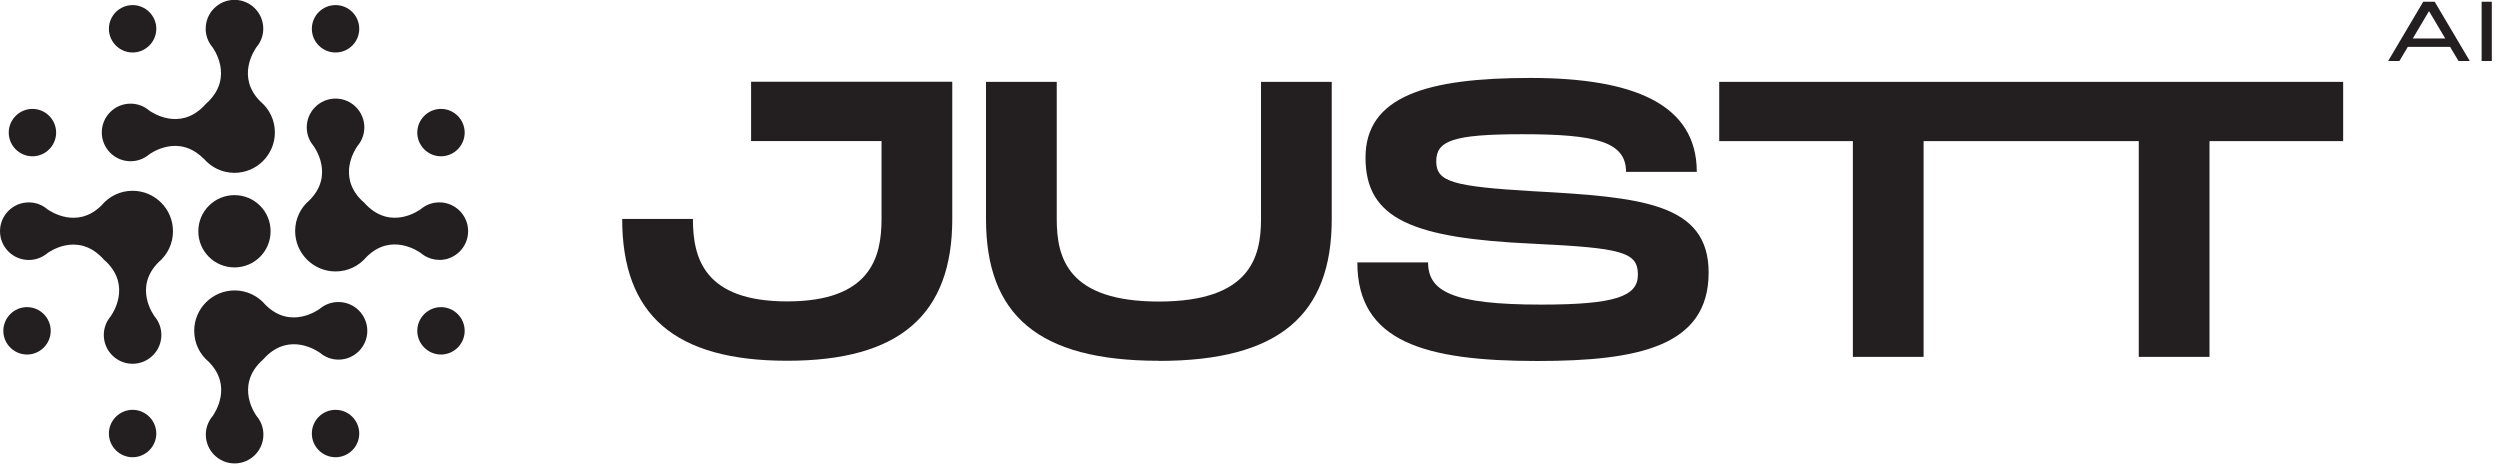
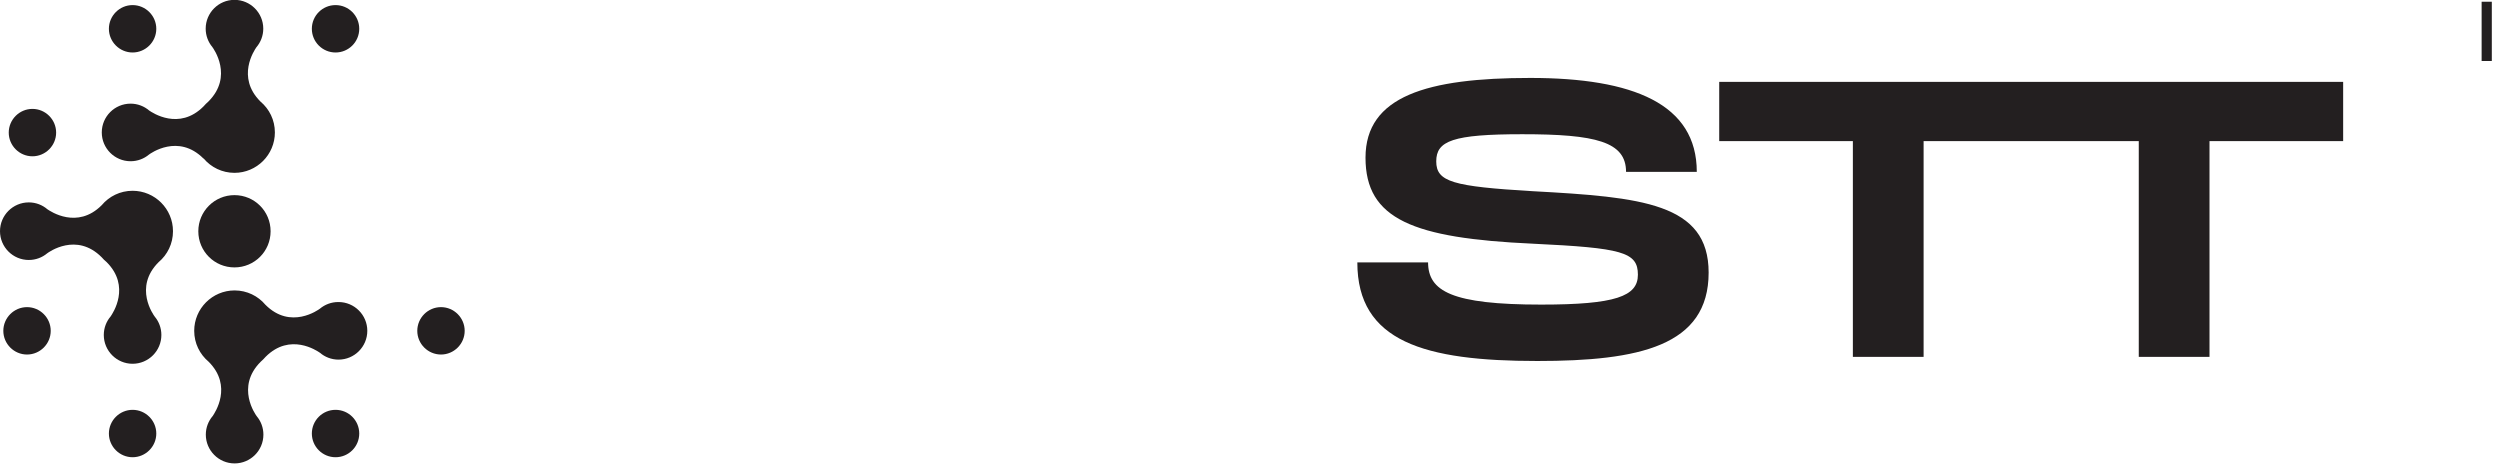
<svg xmlns="http://www.w3.org/2000/svg" width="211" height="40" viewBox="0 0 211 40" fill="none">
  <g clip-path="url(#clip0_870_555)">
    <path d="M19.788 16.469C18.108 16.469 16.738 17.829 16.738 19.519C16.738 21.209 18.098 22.569 19.788 22.569C21.478 22.569 22.838 21.209 22.838 19.519C22.838 17.829 21.478 16.469 19.788 16.469Z" fill="#231F20" />
    <path d="M11.191 4.43C12.291 4.43 13.191 3.53 13.191 2.43C13.191 1.33 12.291 0.43 11.191 0.43C10.091 0.43 9.191 1.33 9.191 2.43C9.191 3.53 10.091 4.43 11.191 4.43Z" fill="#231F20" />
    <path d="M28.32 4.43C29.425 4.43 30.32 3.534 30.32 2.43C30.32 1.325 29.425 0.43 28.32 0.43C27.216 0.43 26.32 1.325 26.32 2.43C26.32 3.534 27.216 4.43 28.32 4.43Z" fill="#231F20" />
    <path d="M2.738 13.191C3.838 13.191 4.738 12.291 4.738 11.191C4.738 10.091 3.838 9.191 2.738 9.191C1.638 9.191 0.738 10.091 0.738 11.191C0.738 12.291 1.638 13.191 2.738 13.191Z" fill="#231F20" />
-     <path d="M37.219 13.191C38.319 13.191 39.219 12.291 39.219 11.191C39.219 10.091 38.319 9.191 37.219 9.191C36.119 9.191 35.219 10.091 35.219 11.191C35.219 12.291 36.119 13.191 37.219 13.191Z" fill="#231F20" />
    <path d="M28.32 38.59C29.425 38.59 30.32 37.694 30.32 36.59C30.32 35.485 29.425 34.59 28.32 34.59C27.216 34.59 26.32 35.485 26.32 36.59C26.32 37.694 27.216 38.59 28.32 38.59Z" fill="#231F20" />
    <path d="M2.281 25.922C1.181 25.922 0.281 26.822 0.281 27.922C0.281 29.022 1.181 29.922 2.281 29.922C3.381 29.922 4.281 29.022 4.281 27.922C4.281 26.822 3.381 25.922 2.281 25.922Z" fill="#231F20" />
    <path d="M37.219 25.922C36.119 25.922 35.219 26.822 35.219 27.922C35.219 29.022 36.119 29.922 37.219 29.922C38.319 29.922 39.219 29.022 39.219 27.922C39.219 26.822 38.319 25.922 37.219 25.922Z" fill="#231F20" />
    <path d="M11.191 34.59C10.091 34.59 9.191 35.49 9.191 36.59C9.191 37.69 10.091 38.59 11.191 38.59C12.291 38.59 13.191 37.69 13.191 36.59C13.191 35.49 12.291 34.59 11.191 34.59Z" fill="#231F20" />
    <path d="M17.19 13.378C17.81 14.118 18.75 14.588 19.79 14.588C21.67 14.588 23.2 13.058 23.2 11.178C23.2 10.128 22.73 9.198 21.98 8.568C19.92 6.508 21.47 4.238 21.64 3.988C22 3.568 22.22 3.018 22.22 2.418C22.22 1.078 21.13 -0.012 19.79 -0.012C18.45 -0.012 17.36 1.078 17.36 2.418C17.36 3.008 17.57 3.548 17.92 3.968C18.01 4.088 19.72 6.438 17.59 8.568C17.44 8.698 17.3 8.838 17.17 8.988C15.11 11.048 12.84 9.498 12.59 9.328C12.17 8.968 11.62 8.748 11.02 8.748C9.68 8.748 8.59 9.838 8.59 11.178C8.59 12.518 9.68 13.608 11.02 13.608C11.61 13.608 12.15 13.398 12.57 13.048C12.69 12.958 15.04 11.248 17.17 13.378H17.19Z" fill="#231F20" />
-     <path d="M37.08 21.94C38.42 21.94 39.51 20.85 39.51 19.51C39.51 18.17 38.42 17.08 37.08 17.08C36.49 17.08 35.95 17.29 35.53 17.64C35.41 17.73 33.06 19.45 30.93 17.31C30.8 17.16 30.66 17.02 30.51 16.9C28.45 14.84 30 12.57 30.17 12.32C30.53 11.9 30.75 11.35 30.75 10.75C30.75 9.41 29.66 8.32 28.32 8.32C26.98 8.32 25.89 9.41 25.89 10.75C25.89 11.34 26.1 11.88 26.45 12.3C26.54 12.42 28.25 14.77 26.12 16.9C25.38 17.52 24.91 18.46 24.91 19.5C24.91 21.38 26.44 22.91 28.32 22.91C29.37 22.91 30.3 22.44 30.93 21.69C32.99 19.63 35.26 21.18 35.51 21.35C35.93 21.71 36.48 21.93 37.08 21.93V21.94Z" fill="#231F20" />
    <path d="M28.551 25.492C27.961 25.492 27.421 25.702 27.001 26.052C26.881 26.142 24.531 27.862 22.401 25.722C21.781 24.982 20.841 24.512 19.801 24.512C17.921 24.512 16.391 26.042 16.391 27.922C16.391 28.972 16.861 29.902 17.611 30.532C19.671 32.592 18.121 34.862 17.951 35.112C17.591 35.532 17.371 36.082 17.371 36.682C17.371 38.022 18.461 39.112 19.801 39.112C21.141 39.112 22.231 38.022 22.231 36.682C22.231 36.092 22.021 35.552 21.671 35.132C21.581 35.012 19.871 32.662 22.001 30.532C22.151 30.402 22.291 30.262 22.421 30.112C24.481 28.052 26.751 29.602 27.001 29.772C27.421 30.132 27.971 30.352 28.571 30.352C29.911 30.352 31.001 29.262 31.001 27.922C31.001 26.582 29.911 25.492 28.571 25.492H28.551Z" fill="#231F20" />
    <path d="M14.6 19.512C14.6 17.632 13.07 16.102 11.19 16.102C10.14 16.102 9.21 16.572 8.58 17.322C6.52 19.382 4.25 17.832 4 17.662C3.58 17.302 3.03 17.082 2.43 17.082C1.09 17.082 0 18.172 0 19.512C0 20.852 1.09 21.942 2.43 21.942C3.02 21.942 3.56 21.732 3.98 21.382C4.1 21.292 6.45 19.572 8.58 21.712C8.71 21.862 8.85 22.002 9 22.122C11.06 24.182 9.51 26.452 9.34 26.702C8.98 27.122 8.76 27.672 8.76 28.272C8.76 29.612 9.85 30.702 11.19 30.702C12.53 30.702 13.62 29.612 13.62 28.272C13.62 27.682 13.41 27.142 13.06 26.722C12.97 26.602 11.25 24.252 13.39 22.122C14.13 21.502 14.6 20.562 14.6 19.522V19.512Z" fill="#231F20" />
-     <path d="M80.372 18.478C80.372 26.538 75.962 30.448 66.442 30.448C56.922 30.448 52.512 26.568 52.512 18.478H58.482C58.482 21.728 59.382 25.438 66.442 25.438C73.502 25.438 74.402 21.688 74.402 18.478V11.908H63.392V6.898H80.372V18.478Z" fill="#231F20" />
-     <path d="M97.809 30.45C87.589 30.45 83.219 26.57 83.219 18.48V6.91H89.189V18.49C89.189 21.74 90.089 25.45 97.809 25.45C105.529 25.45 106.429 21.7 106.429 18.49V6.91H112.399V18.49C112.399 26.55 107.989 30.46 97.809 30.46V30.45Z" fill="#231F20" />
    <path d="M120.529 22.128C120.529 24.578 122.519 25.708 130.079 25.708C136.349 25.708 138.239 25.008 138.239 23.188C138.239 21.268 136.909 20.928 129.379 20.568C119.259 20.108 115.249 18.508 115.249 13.308C115.249 8.108 120.459 6.578 129.149 6.578C137.839 6.578 143.209 8.768 143.209 14.508H137.239C137.239 11.958 134.689 11.328 128.479 11.328C122.609 11.328 121.219 11.888 121.219 13.618C121.219 15.348 122.609 15.738 129.379 16.138C138.529 16.638 144.209 17.138 144.209 23.008C144.209 29.208 138.339 30.468 129.749 30.468C120.229 30.468 114.559 28.838 114.559 22.148H120.529V22.128Z" fill="#231F20" />
    <path d="M173.622 6.91H169.232H145.102V11.91H156.382V30.12H162.352V11.91H169.232H173.622H180.512V30.12H186.482V11.91H197.762V6.91H173.622Z" fill="#231F20" />
-     <path d="M206.799 3.958H203.219L202.509 5.148H201.559L204.519 0.148H205.489L208.449 5.148H207.499L206.789 3.958H206.799ZM206.379 3.248L205.009 0.938L203.639 3.248H206.379Z" fill="#231F20" />
    <path d="M210.309 5.148H209.449V0.148H210.309V5.148Z" fill="#231F20" />
  </g>
  <defs>
    <clipPath id="clip0_870_555">
      <rect width="210.31" height="39.11" fill="white" />
    </clipPath>
  </defs>
</svg>